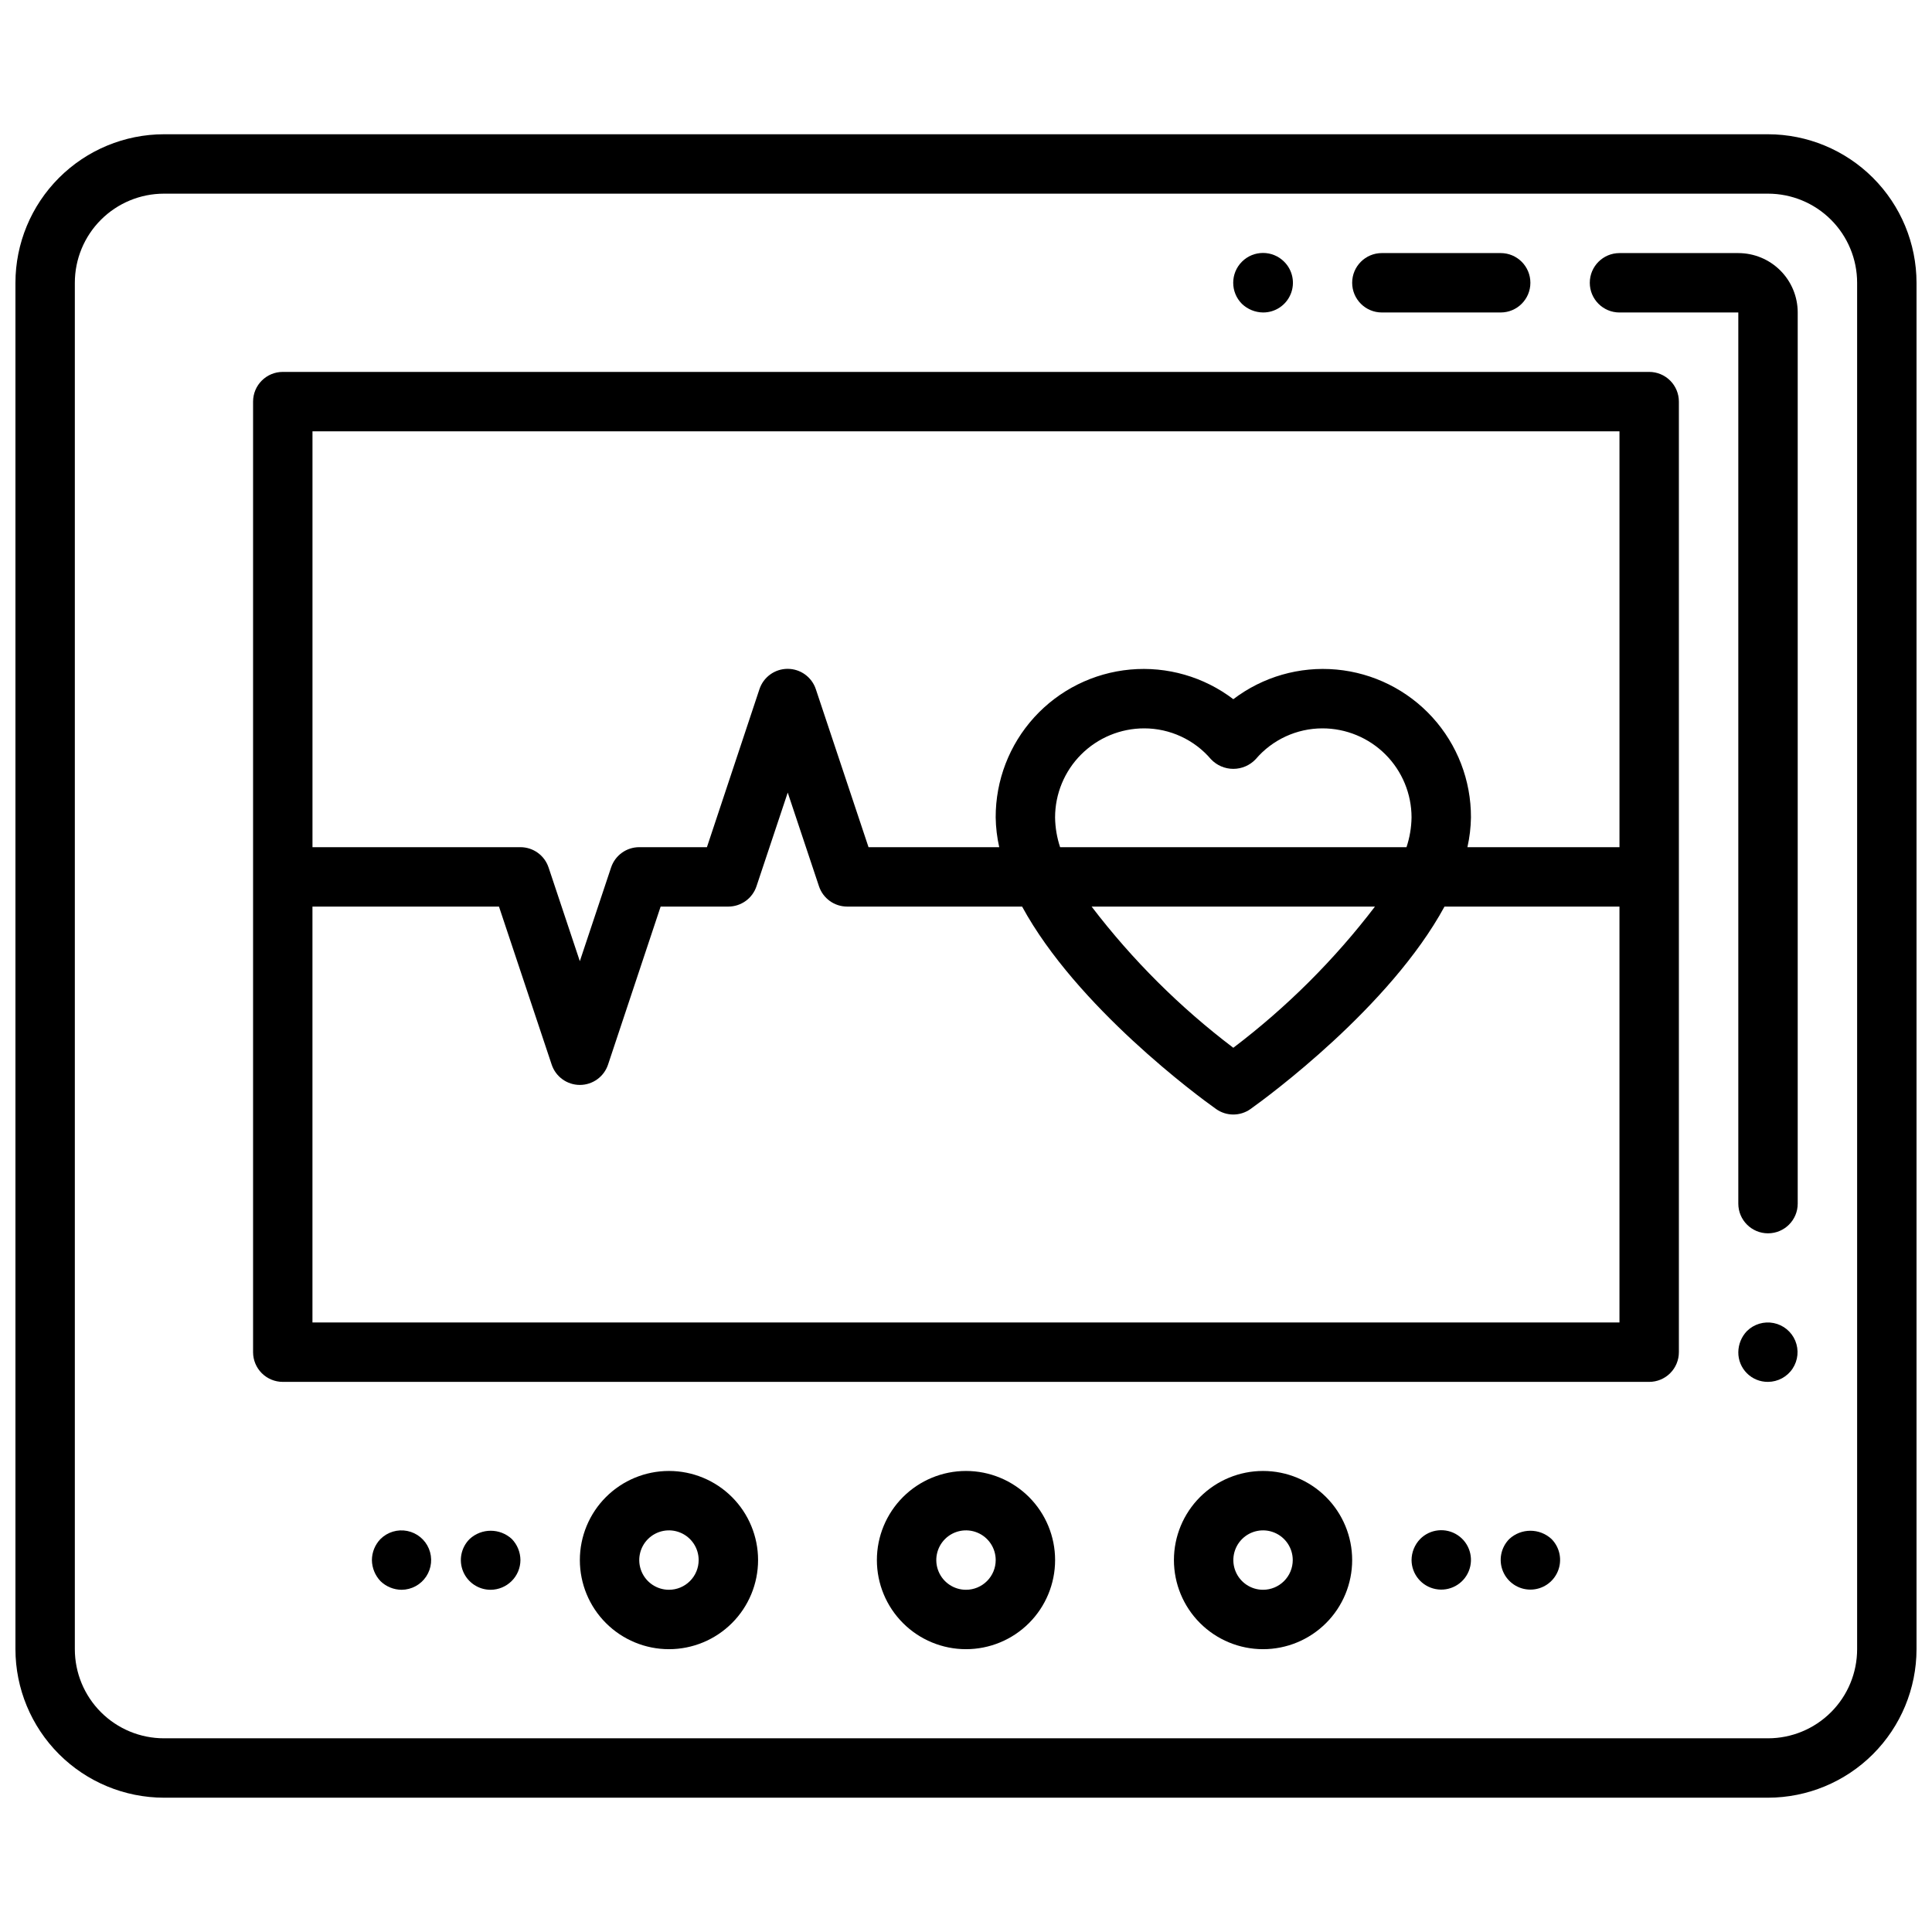
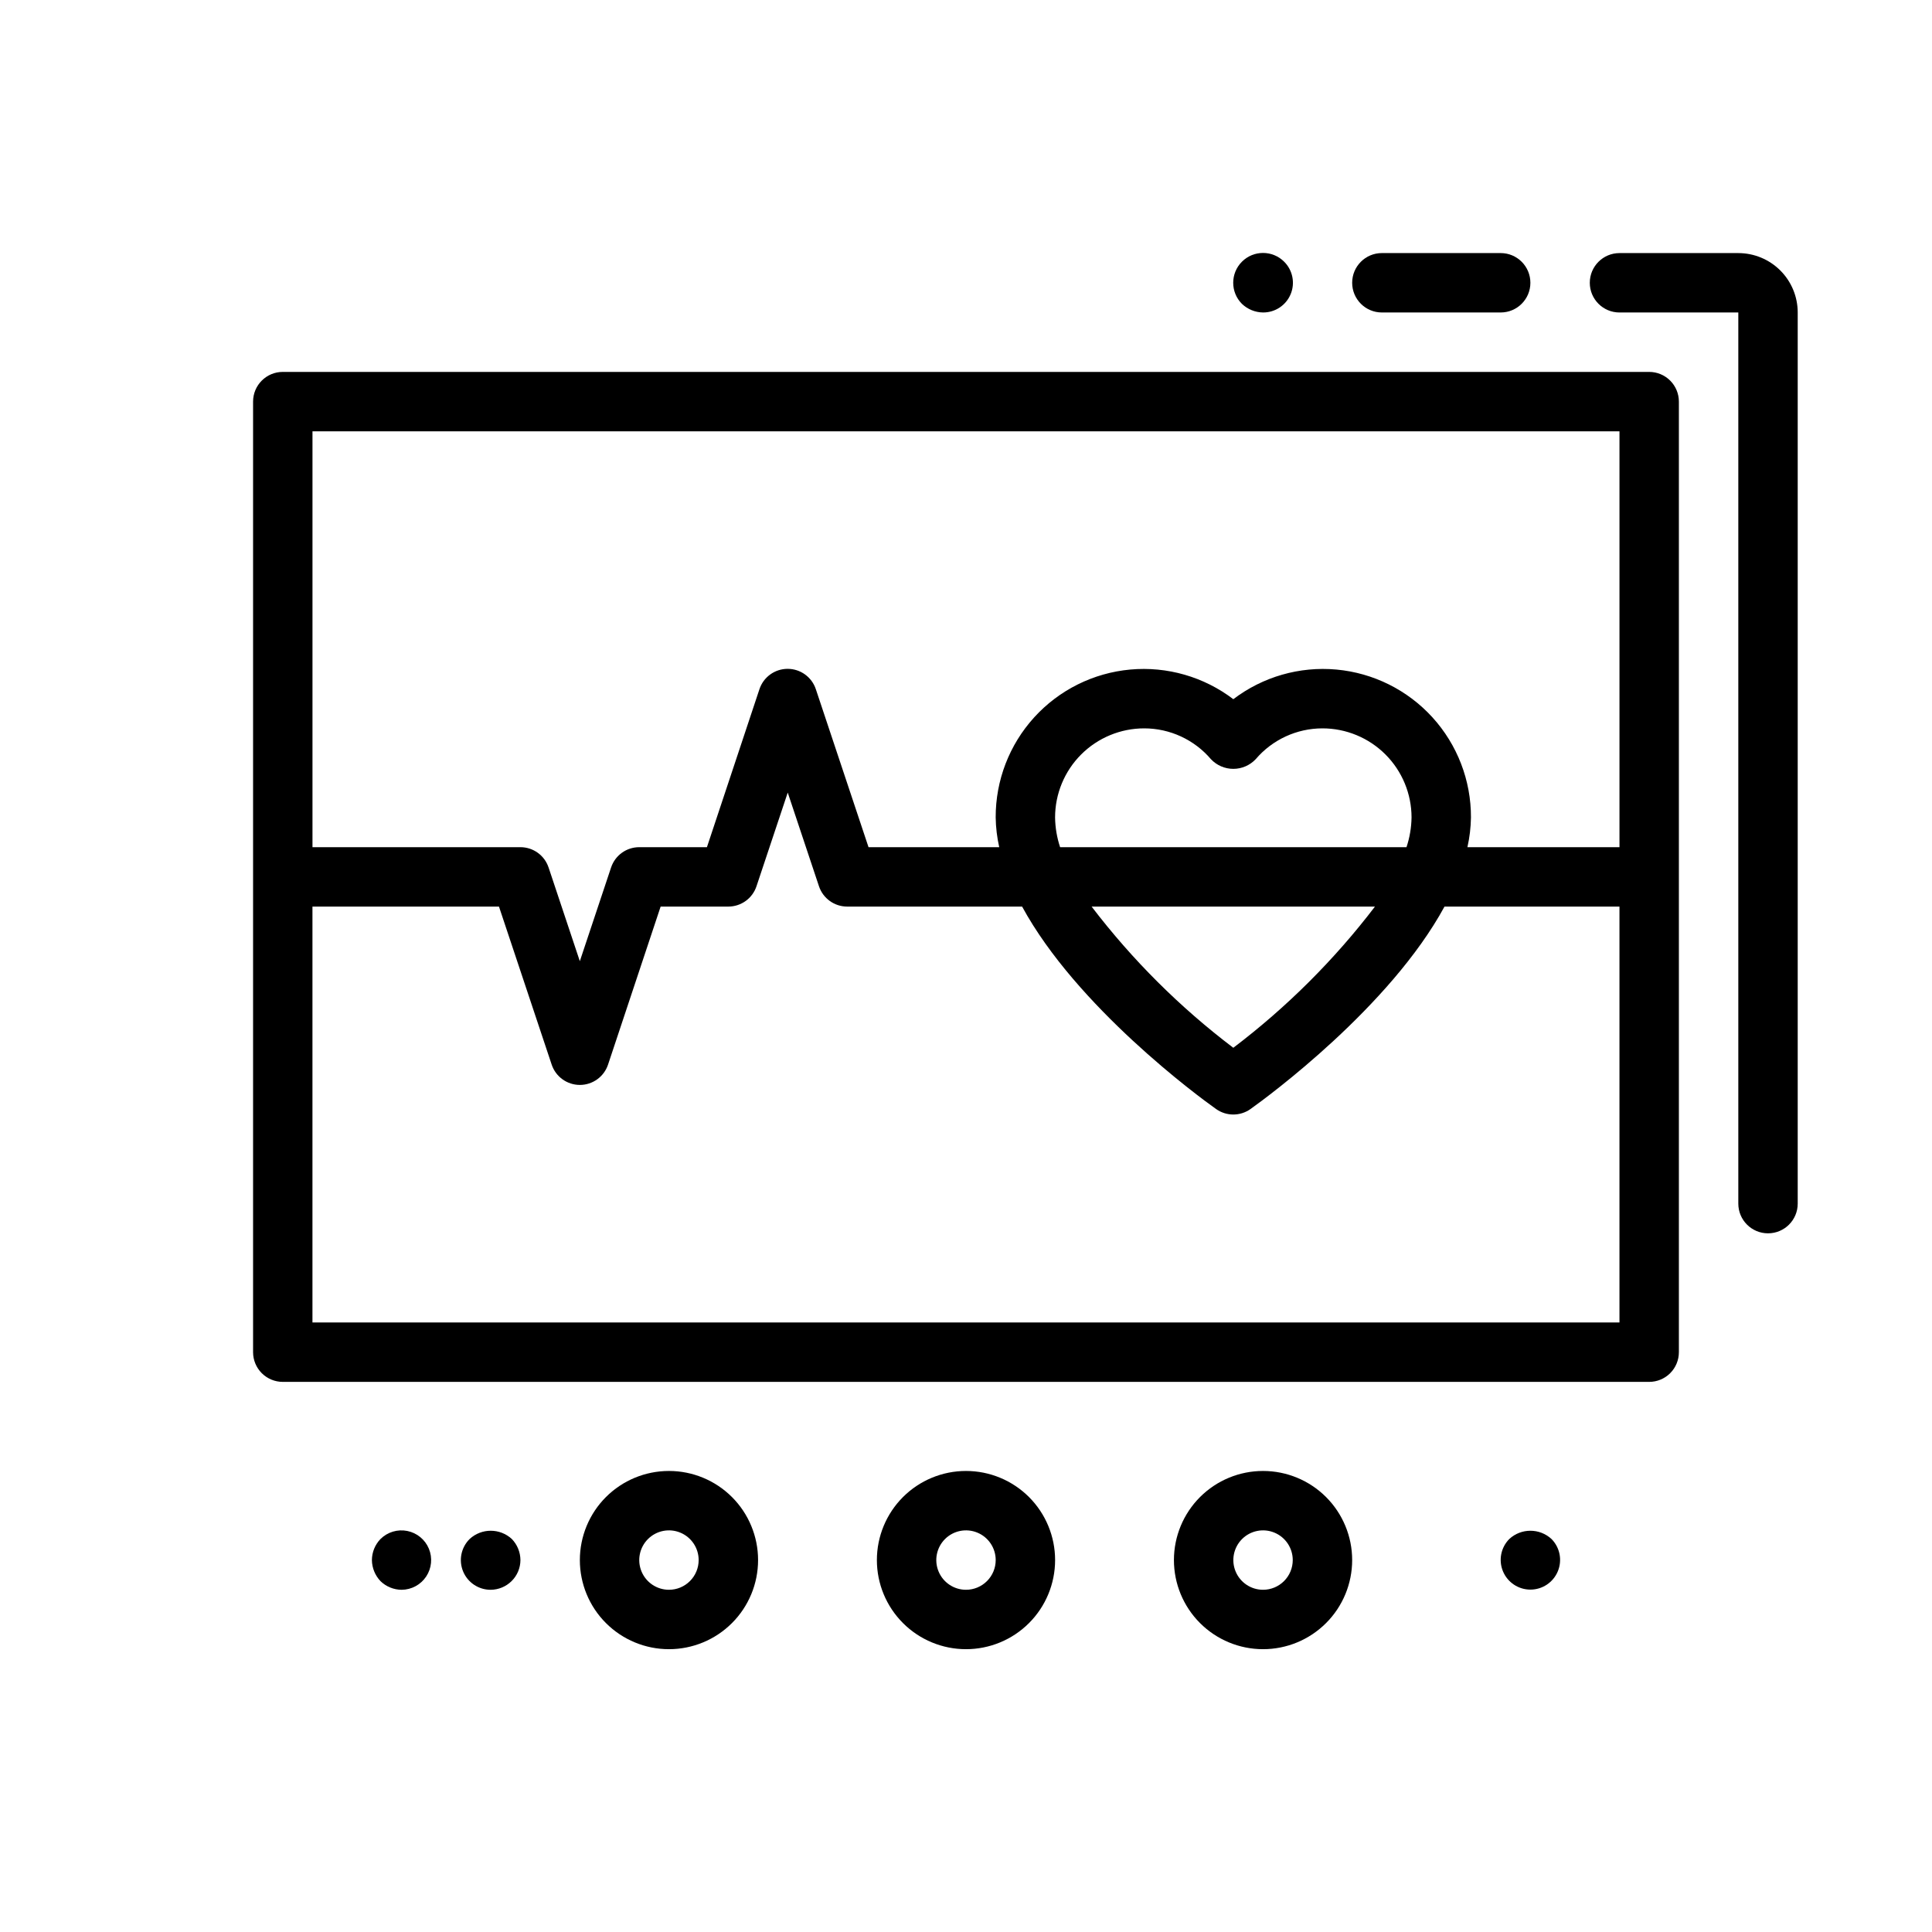
<svg xmlns="http://www.w3.org/2000/svg" width="800px" height="800px" version="1.1" viewBox="144 144 512 512">
  <defs>
    <clipPath id="a">
-       <path d="m148.09 179h503.81v442h-503.81z" />
+       <path d="m148.09 179h503.81h-503.81z" />
    </clipPath>
  </defs>
  <g clip-path="url(#a)">
    <path d="m612.54 179.58h-425.09c-10.434 0.012-20.438 4.164-27.816 11.543-7.379 7.379-11.531 17.383-11.543 27.816v362.11c0.012 10.434 4.164 20.441 11.543 27.82 7.379 7.375 17.383 11.527 27.816 11.539h425.09c10.434-0.012 20.438-4.164 27.816-11.539 7.379-7.379 11.531-17.387 11.543-27.82v-362.11c-0.012-10.434-4.164-20.438-11.543-27.816s-17.383-11.531-27.816-11.543zm23.617 401.47c0 6.266-2.488 12.27-6.918 16.699-4.43 4.43-10.438 6.918-16.699 6.918h-425.09c-6.262 0-12.27-2.488-16.699-6.918-4.43-4.43-6.918-10.434-6.918-16.699v-362.11c0-6.262 2.488-12.27 6.918-16.699 4.43-4.43 10.438-6.918 16.699-6.918h425.09c6.262 0 12.27 2.488 16.699 6.918 4.43 4.43 6.918 10.438 6.918 16.699z" />
  </g>
  <path d="m604.67 211.07h-31.488c-4.348 0-7.871 3.523-7.871 7.871s3.523 7.871 7.871 7.871h31.488v236.16c0 4.348 3.523 7.871 7.871 7.871 4.348 0 7.871-3.523 7.871-7.871v-236.16c0-4.176-1.656-8.18-4.609-11.133-2.953-2.949-6.957-4.609-11.133-4.609z" />
  <path d="m581.05 242.56h-362.11c-4.348 0-7.871 3.523-7.871 7.871v251.91c0 2.086 0.828 4.09 2.305 5.566 1.477 1.477 3.481 2.305 5.566 2.305h362.11c2.09 0 4.09-0.828 5.566-2.305 1.477-1.477 2.305-3.481 2.305-5.566v-251.91c0-2.086-0.828-4.09-2.305-5.566-1.477-1.477-3.477-2.305-5.566-2.305zm-7.871 15.742v110.21h-40.297c0.582-2.586 0.895-5.223 0.938-7.875 0.035-9.809-3.606-19.273-10.207-26.531-6.602-7.254-15.68-11.773-25.449-12.668-9.77-0.891-19.516 1.914-27.32 7.856-7.805-5.941-17.555-8.746-27.32-7.856-9.77 0.895-18.852 5.414-25.449 12.668-6.602 7.258-10.242 16.723-10.207 26.531 0.039 2.652 0.355 5.289 0.938 7.875h-34.637l-13.957-41.848c-1.062-3.231-4.078-5.414-7.481-5.414-3.398 0-6.418 2.184-7.477 5.414l-13.91 41.848h-17.941c-3.387 0-6.391 2.168-7.461 5.383l-8.281 24.828-8.281-24.828h-0.004c-1.066-3.215-4.074-5.383-7.461-5.383h-55.105v-110.21zm-148.24 110.21c-0.844-2.543-1.293-5.195-1.332-7.875 0-6.262 2.488-12.27 6.918-16.699 4.43-4.426 10.438-6.914 16.699-6.914 6.809 0.004 13.273 2.988 17.688 8.172 1.539 1.633 3.684 2.559 5.93 2.559 2.242 0 4.387-0.926 5.926-2.559 4.418-5.184 10.883-8.168 17.688-8.172 6.266 0 12.273 2.488 16.699 6.914 4.43 4.43 6.918 10.438 6.918 16.699-0.039 2.68-0.492 5.332-1.336 7.875zm83.445 15.742h-0.004c-10.766 14.109-23.395 26.695-37.539 37.418-14.152-10.719-26.781-23.305-37.551-37.418zm-281.58 110.21v-110.21h49.43l13.957 41.848c1.062 3.231 4.078 5.414 7.481 5.414 3.398 0 6.414-2.184 7.477-5.414l13.926-41.848h17.941c3.387-0.004 6.391-2.172 7.461-5.383l8.281-24.828 8.281 24.828c1.07 3.211 4.078 5.379 7.465 5.383h46.367c14.445 26.574 46.77 50.383 51.395 53.641 2.734 1.953 6.41 1.953 9.148 0 4.629-3.297 36.953-27.062 51.395-53.641h46.367v110.21z" />
  <path d="m400 533.82c-6.266 0-12.273 2.488-16.699 6.914-4.43 4.43-6.918 10.438-6.918 16.699 0 6.266 2.488 12.273 6.918 16.699 4.426 4.43 10.434 6.918 16.699 6.918 6.262 0 12.27-2.488 16.699-6.918 4.426-4.426 6.914-10.434 6.914-16.699 0-6.262-2.488-12.27-6.914-16.699-4.43-4.426-10.438-6.914-16.699-6.914zm0 31.488c-3.184 0-6.055-1.918-7.273-4.859s-0.547-6.328 1.707-8.582c2.25-2.25 5.637-2.922 8.578-1.703 2.941 1.215 4.859 4.086 4.859 7.269 0 2.09-0.828 4.09-2.305 5.566-1.477 1.477-3.481 2.309-5.566 2.309z" />
  <path d="m478.72 533.82c-6.262 0-12.27 2.488-16.699 6.914-4.43 4.43-6.918 10.438-6.918 16.699 0 6.266 2.488 12.273 6.918 16.699 4.43 4.43 10.438 6.918 16.699 6.918s12.27-2.488 16.699-6.918c4.43-4.426 6.918-10.434 6.918-16.699 0-6.262-2.488-12.27-6.918-16.699-4.43-4.426-10.438-6.914-16.699-6.914zm0 31.488c-3.184 0-6.055-1.918-7.273-4.859s-0.543-6.328 1.707-8.582c2.25-2.25 5.637-2.922 8.578-1.703 2.941 1.215 4.859 4.086 4.859 7.269 0 2.09-0.828 4.09-2.305 5.566-1.477 1.477-3.481 2.309-5.566 2.309z" />
  <path d="m321.28 533.82c-6.262 0-12.27 2.488-16.699 6.914-4.43 4.43-6.914 10.438-6.914 16.699 0 6.266 2.484 12.273 6.914 16.699 4.43 4.43 10.438 6.918 16.699 6.918 6.266 0 12.27-2.488 16.699-6.918 4.43-4.426 6.918-10.434 6.918-16.699 0-6.262-2.488-12.27-6.918-16.699-4.43-4.426-10.434-6.914-16.699-6.914zm0 31.488c-3.184 0-6.055-1.918-7.273-4.859s-0.543-6.328 1.707-8.582c2.254-2.25 5.637-2.922 8.578-1.703 2.941 1.215 4.859 4.086 4.859 7.269 0 2.09-0.828 4.09-2.305 5.566-1.477 1.477-3.477 2.309-5.566 2.309z" />
-   <path d="m520.36 551.85c-1.453 1.496-2.273 3.5-2.285 5.586 0.023 3.754 2.691 6.973 6.379 7.684 3.684 0.715 7.363-1.277 8.781-4.75 1.418-3.477 0.188-7.473-2.945-9.543-3.129-2.07-7.289-1.645-9.93 1.023z" />
  <path d="m543.98 551.85c-2.238 2.254-2.898 5.637-1.676 8.57 1.223 2.934 4.09 4.844 7.266 4.844 3.18 0 6.047-1.91 7.266-4.844 1.223-2.934 0.562-6.316-1.676-8.57-3.156-2.914-8.023-2.914-11.18 0z" />
  <path d="m244.84 551.85c-1.453 1.496-2.269 3.5-2.281 5.586 0.027 2.086 0.844 4.082 2.281 5.59 1.5 1.453 3.504 2.269 5.59 2.285 2.621-0.016 5.066-1.336 6.516-3.523 1.449-2.184 1.715-4.945 0.711-7.367-1.008-2.422-3.152-4.184-5.723-4.699-2.57-0.516-5.231 0.281-7.094 2.129z" />
  <path d="m268.46 551.85c-2.269 2.25-2.953 5.652-1.727 8.605 1.227 2.953 4.117 4.871 7.316 4.856 2.062-0.02 4.039-0.836 5.508-2.285 1.504-1.473 2.356-3.484 2.363-5.59-0.016-2.086-0.832-4.086-2.281-5.586-3.16-2.914-8.023-2.914-11.18 0z" />
  <path d="m510.21 226.81h31.488c4.348 0 7.871-3.523 7.871-7.871s-3.523-7.871-7.871-7.871h-31.488c-4.348 0-7.871 3.523-7.871 7.871s3.523 7.871 7.871 7.871z" />
  <path d="m478.72 226.81c3.199 0.02 6.09-1.898 7.316-4.852 1.227-2.953 0.543-6.356-1.727-8.609-3.086-3.086-8.094-3.086-11.18 0-3.086 3.09-3.086 8.094 0 11.18 1.508 1.438 3.504 2.254 5.59 2.281z" />
-   <path d="m606.95 496.75c-1.441 1.508-2.254 3.504-2.281 5.59-0.023 2.094 0.801 4.109 2.281 5.59s3.496 2.301 5.59 2.281c2.621-0.016 5.066-1.336 6.516-3.519 1.449-2.188 1.715-4.949 0.711-7.371-1.008-2.422-3.152-4.184-5.723-4.699-2.57-0.516-5.231 0.281-7.094 2.129z" />
</svg>